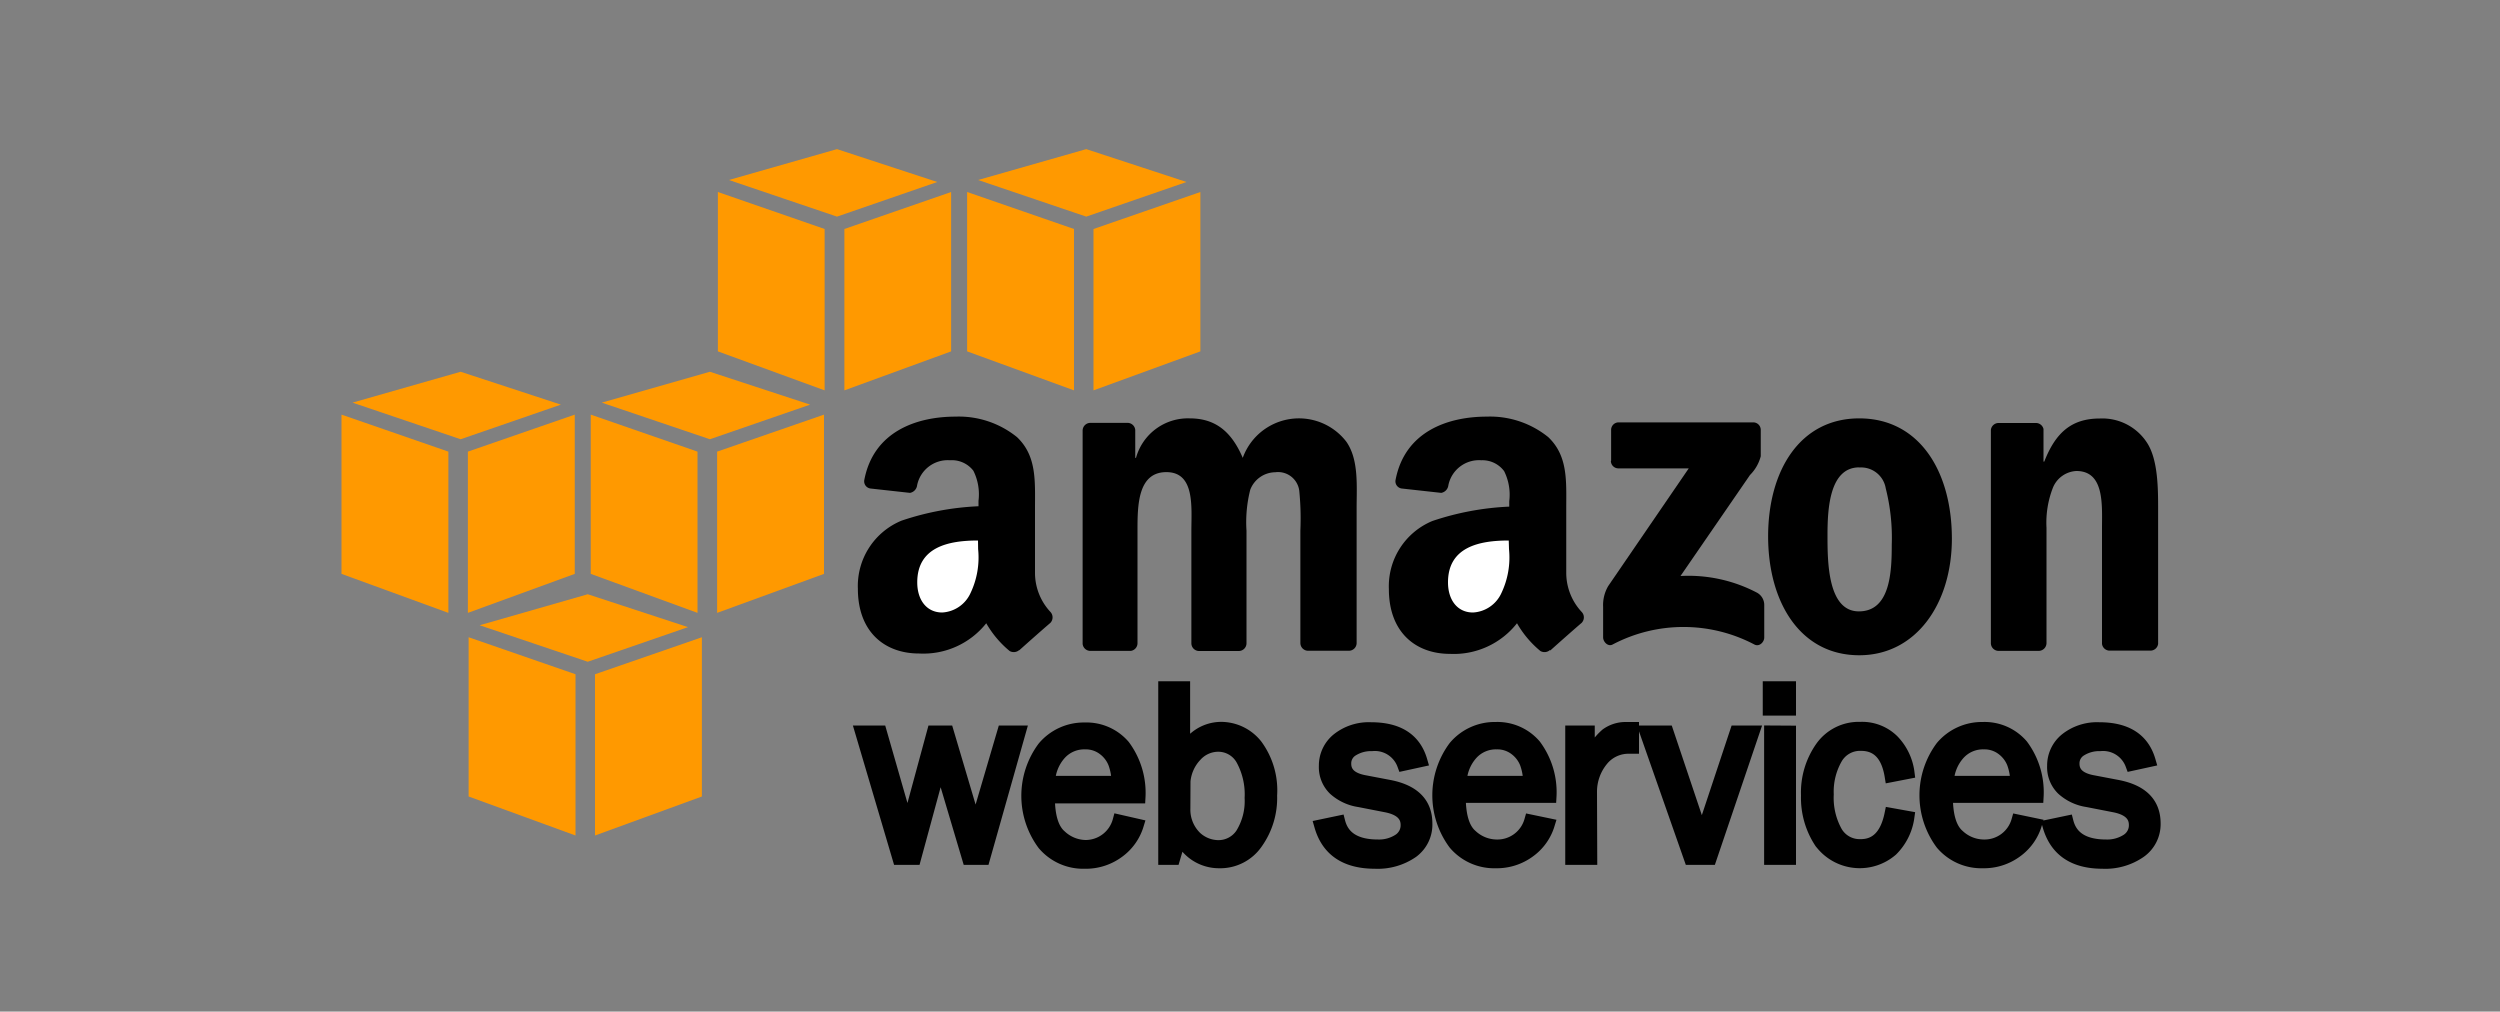
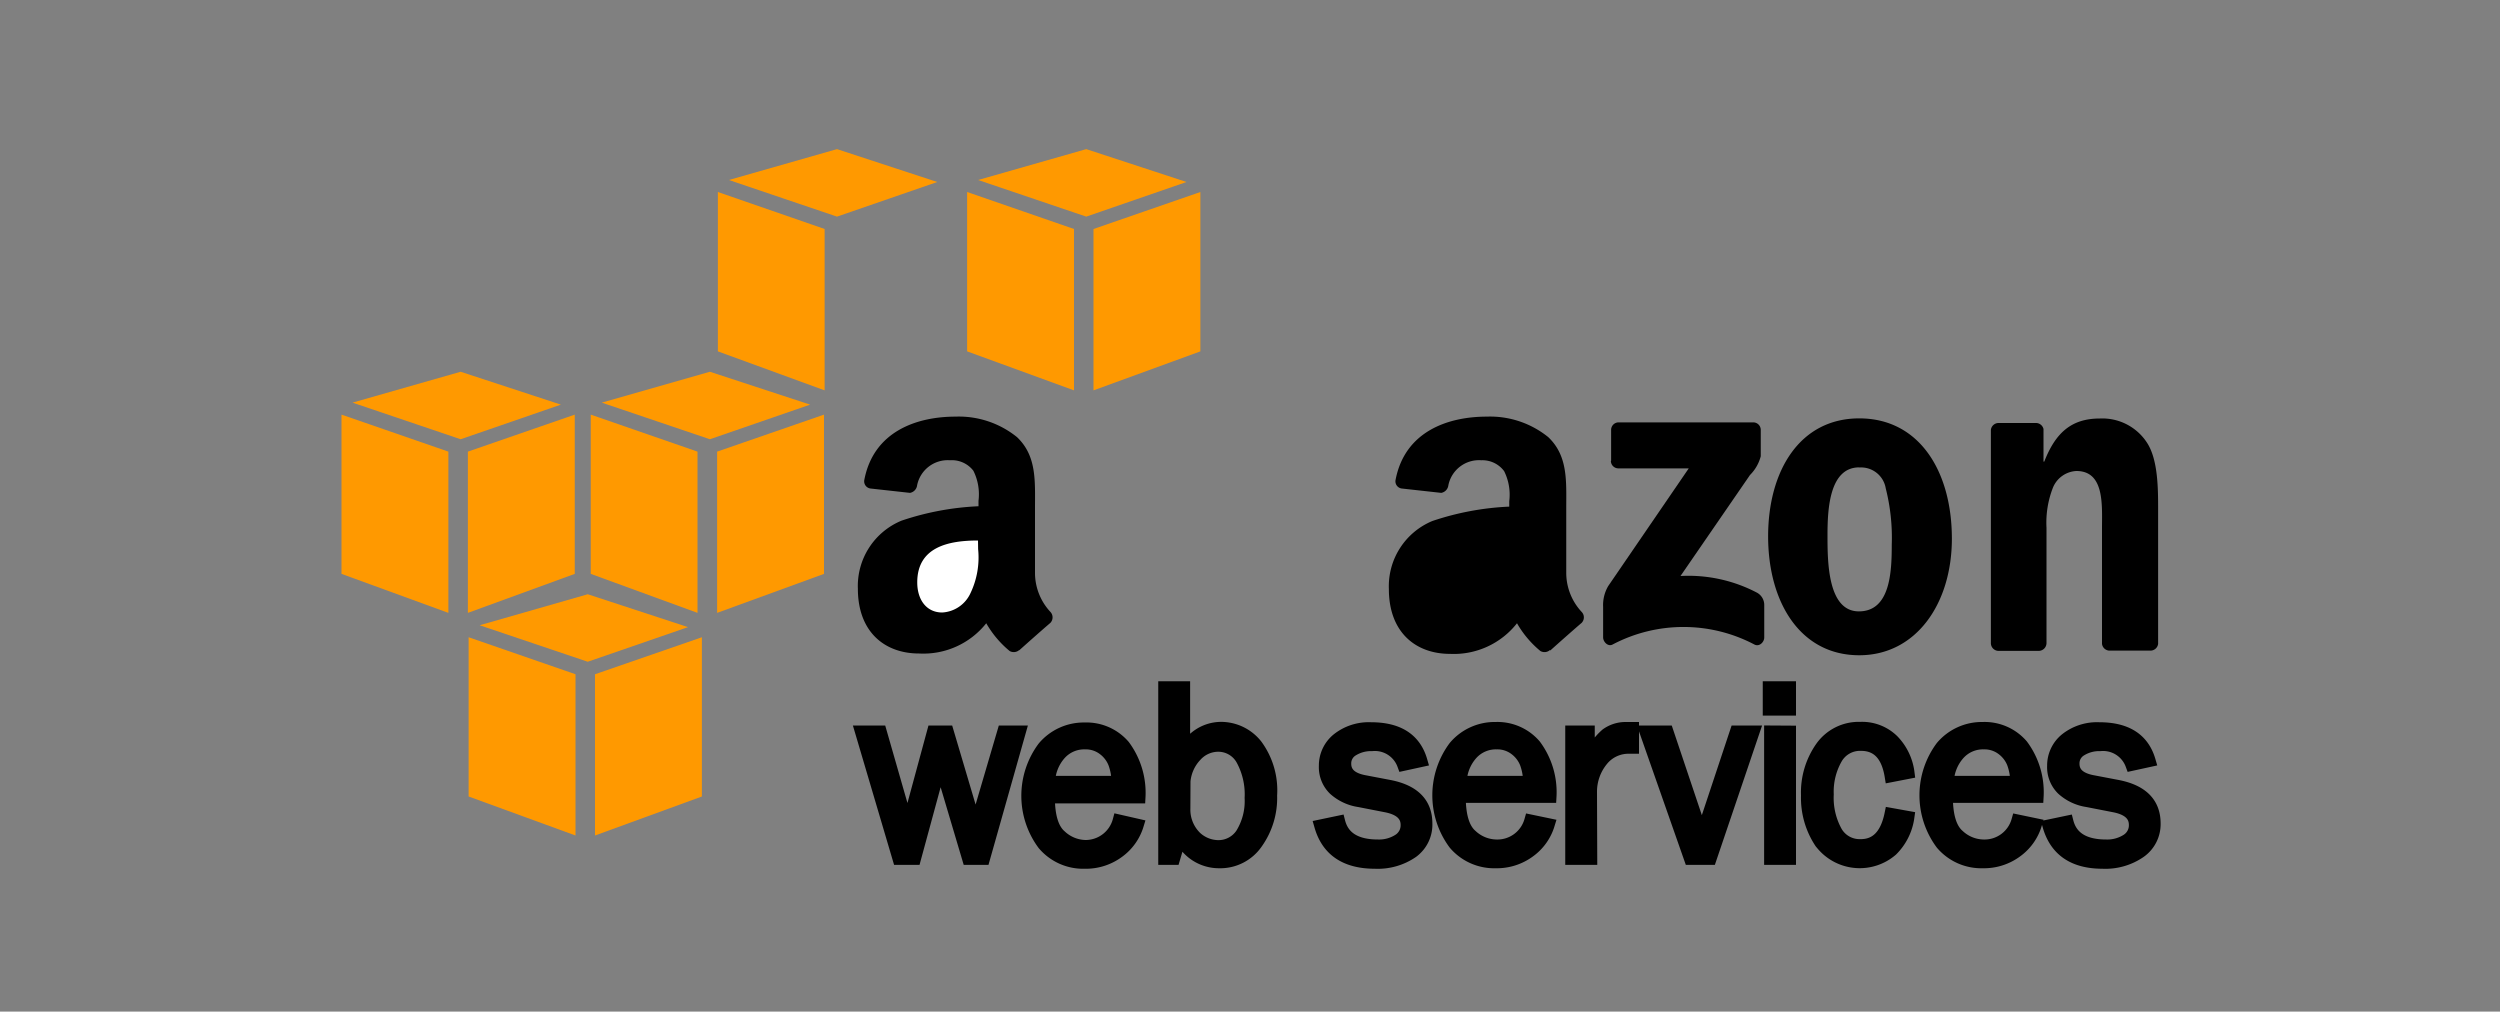
<svg xmlns="http://www.w3.org/2000/svg" id="Layer_1" data-name="Layer 1" viewBox="0 0 200 80.93">
  <rect x="0" y="0" width="200" height="80.93" fill="#808080" stroke="none" />
  <defs>
    <style>.cls-1{fill:#f90;}.cls-2{stroke:#000;}.cls-3{fill:#fff;}</style>
  </defs>
  <title>AWS</title>
  <path d="M81.54,52a.66.66,0,0,1-.77.08,8.07,8.07,0,0,1-1.87-2.22,6.42,6.42,0,0,1-5.38,2.42c-2.75,0-4.89-1.73-4.89-5.18a5.65,5.65,0,0,1,3.5-5.45,22.28,22.28,0,0,1,6.15-1.15v-.43a4.22,4.22,0,0,0-.41-2.41A2.17,2.17,0,0,0,76,36.82a2.5,2.5,0,0,0-2.63,2,.7.7,0,0,1-.57.61l-3.17-.35a.58.58,0,0,1-.49-.66v0c.73-3.91,4.2-5.09,7.3-5.09a7.4,7.4,0,0,1,4.92,1.64c1.59,1.51,1.44,3.52,1.44,5.72v5.18a4.59,4.59,0,0,0,1.23,3.08.64.64,0,0,1,0,.88c-.67.57-1.85,1.62-2.51,2.21Z" />
  <path d="M124,52a.66.66,0,0,1-.77.08,8.08,8.08,0,0,1-1.87-2.22A6.43,6.43,0,0,1,116,52.31c-2.75,0-4.89-1.73-4.89-5.18a5.65,5.65,0,0,1,3.48-5.45,22.28,22.28,0,0,1,6.15-1.15v-.43a4.22,4.22,0,0,0-.41-2.41,2.17,2.17,0,0,0-1.83-.87,2.5,2.5,0,0,0-2.63,2,.7.7,0,0,1-.57.61l-3.17-.35a.58.58,0,0,1-.49-.66v0c.73-3.91,4.2-5.09,7.3-5.09a7.4,7.4,0,0,1,4.92,1.64c1.59,1.51,1.44,3.52,1.44,5.72v5.18a4.59,4.59,0,0,0,1.23,3.08.63.63,0,0,1,0,.88c-.67.57-1.85,1.62-2.51,2.21Z" />
  <polygon class="cls-1" points="46.04 66.84 37.49 63.72 37.49 50.98 46.04 53.94 46.04 66.84" />
  <polygon class="cls-1" points="47.6 66.84 56.15 63.72 56.15 50.98 47.6 53.94 47.6 66.84" />
  <polygon class="cls-1" points="38.37 50.02 47.02 47.54 55.04 50.17 47.02 52.94 38.37 50.02" />
  <polygon class="cls-1" points="35.87 49.03 27.32 45.91 27.32 33.17 35.87 36.13 35.87 49.03" />
  <polygon class="cls-1" points="37.43 49.03 45.98 45.91 45.98 33.17 37.43 36.13 37.43 49.03" />
  <polygon class="cls-1" points="28.2 32.21 36.85 29.74 44.87 32.37 36.85 35.14 28.2 32.21" />
  <polygon class="cls-1" points="55.8 49.03 47.26 45.91 47.26 33.17 55.8 36.13 55.8 49.03" />
  <polygon class="cls-1" points="57.37 49.03 65.92 45.91 65.92 33.17 57.37 36.13 57.37 49.03" />
  <polygon class="cls-1" points="48.14 32.21 56.79 29.74 64.81 32.37 56.79 35.14 48.14 32.21" />
  <polygon class="cls-1" points="65.97 31.23 57.43 28.11 57.43 15.36 65.97 18.32 65.97 31.23" />
-   <polygon class="cls-1" points="67.55 31.23 76.09 28.11 76.09 15.36 67.55 18.32 67.55 31.23" />
  <polygon class="cls-1" points="58.31 14.4 66.96 11.93 74.98 14.56 66.96 17.33 58.31 14.4" />
  <polygon class="cls-1" points="85.92 31.23 77.37 28.11 77.37 15.36 85.92 18.32 85.92 31.23" />
  <polygon class="cls-1" points="87.48 31.23 96.03 28.11 96.03 15.36 87.48 18.32 87.48 31.23" />
  <polygon class="cls-1" points="78.25 14.4 86.9 11.93 94.92 14.56 86.9 17.33 78.25 14.4" />
  <path class="cls-2" d="M81.57,58.54,78.7,68.69H77.47l-2.24-7.54-2.05,7.54H71.9l-3-10.15h1.54l2.17,7.56,2.05-7.56h1.14l2.25,7.59,2.23-7.59Z" />
  <path class="cls-2" d="M89.51,65.66,91,66a4.14,4.14,0,0,1-1.54,2.15,4.37,4.37,0,0,1-2.69.85,4.15,4.15,0,0,1-3.28-1.46,6.49,6.49,0,0,1,0-7.75,4.2,4.2,0,0,1,3.28-1.49,3.94,3.94,0,0,1,3.14,1.37,6.3,6.3,0,0,1,1.23,4.1H83.89q0,2.3.95,3.11a3,3,0,0,0,2,.82A2.76,2.76,0,0,0,89.51,65.66Zm-.09-3.09a4.47,4.47,0,0,0-.27-1.52,2.58,2.58,0,0,0-.87-1.13,2.35,2.35,0,0,0-1.47-.47,2.6,2.6,0,0,0-2,.85,3.53,3.53,0,0,0-.9,2.27Z" />
  <path class="cls-2" d="M93.91,68.69h-.75V55h1.55v5.25a3.24,3.24,0,0,1,2.93-2,3.6,3.6,0,0,1,2.87,1.38,6.08,6.08,0,0,1,1.16,4,6.19,6.19,0,0,1-1.14,3.8,3.53,3.53,0,0,1-3,1.53,3.4,3.4,0,0,1-3.11-2Zm.82-4A3.1,3.1,0,0,0,95.67,67a2.69,2.69,0,0,0,1.76.71,2.22,2.22,0,0,0,1.91-1,5,5,0,0,0,.73-2.87,5.8,5.8,0,0,0-.7-3.08,2.18,2.18,0,0,0-1.94-1.12,2.42,2.42,0,0,0-1.76.8,3.41,3.41,0,0,0-.93,2.05Z" />
  <path class="cls-2" d="M105.64,66.06l1.48-.31q.49,1.91,3.12,1.91a2.92,2.92,0,0,0,1.64-.44,1.4,1.4,0,0,0,.67-1.23q0-1.19-1.71-1.51l-2.1-.41a3.81,3.81,0,0,1-2-.94,2.46,2.46,0,0,1-.73-1.86,2.71,2.71,0,0,1,1-2.13,4,4,0,0,1,2.68-.86q3.25,0,4,2.58l-1.42.31a2.43,2.43,0,0,0-2.51-1.58,2.8,2.8,0,0,0-1.55.41,1.23,1.23,0,0,0-.61,1.1q0,1.12,1.55,1.41l1.94.37q3,.56,3,3A2.7,2.7,0,0,1,113,68.14a4.87,4.87,0,0,1-3,.86Q106.48,69,105.64,66.06Z" />
  <path class="cls-2" d="M122.44,65.66l1.44.3a4.13,4.13,0,0,1-1.54,2.15,4.37,4.37,0,0,1-2.69.85,4.15,4.15,0,0,1-3.28-1.46,6.49,6.49,0,0,1,0-7.75,4.19,4.19,0,0,1,3.28-1.49,3.94,3.94,0,0,1,3.14,1.37,6.27,6.27,0,0,1,1.23,4.1h-7.26q0,2.3.94,3.11a3,3,0,0,0,2,.82A2.75,2.75,0,0,0,122.44,65.66Zm-.09-3.09a4.48,4.48,0,0,0-.27-1.52,2.58,2.58,0,0,0-.87-1.13,2.35,2.35,0,0,0-1.47-.47,2.6,2.6,0,0,0-2,.85,3.52,3.52,0,0,0-.9,2.27Z" />
  <path class="cls-2" d="M127.28,68.69h-1.56V58.54h1.36V60.9a5,5,0,0,1,1.44-2.15,2.61,2.61,0,0,1,1.49-.49l.61,0V59.8h-.32a2.71,2.71,0,0,0-2.13,1,4,4,0,0,0-.91,2.54Z" />
  <path class="cls-2" d="M140.27,58.54l-3.44,10.15h-1.61l-3.56-10.15h1.72l2.77,8.25,2.74-8.25Z" />
  <path class="cls-2" d="M143.18,55v1.75h-1.66V55Zm0,3.55V68.69h-1.55V58.54Z" />
  <path class="cls-2" d="M151.26,65.13l1.39.25A4.57,4.57,0,0,1,151.34,68a3.91,3.91,0,0,1-5.52-.4l-.16-.19a6.45,6.45,0,0,1-1.08-3.78,6.27,6.27,0,0,1,1.14-3.85,3.66,3.66,0,0,1,3.1-1.53,3.51,3.51,0,0,1,2.61,1,4.48,4.48,0,0,1,1.23,2.56l-1.39.27q-.41-2.51-2.38-2.51a2.19,2.19,0,0,0-2,1.11,5.37,5.37,0,0,0-.69,2.87,5.63,5.63,0,0,0,.69,3,2.16,2.16,0,0,0,1.93,1.08Q150.74,67.66,151.26,65.13Z" />
  <path class="cls-2" d="M161.41,65.66l1.44.3a4.13,4.13,0,0,1-1.54,2.15,4.37,4.37,0,0,1-2.69.85,4.15,4.15,0,0,1-3.28-1.46,6.49,6.49,0,0,1,0-7.75,4.2,4.2,0,0,1,3.28-1.49,3.94,3.94,0,0,1,3.14,1.37,6.27,6.27,0,0,1,1.23,4.1h-7.26q0,2.3.94,3.11a3,3,0,0,0,2,.82A2.75,2.75,0,0,0,161.41,65.66Zm-.09-3.09a4.47,4.47,0,0,0-.27-1.52,2.58,2.58,0,0,0-.87-1.13,2.35,2.35,0,0,0-1.47-.47,2.6,2.6,0,0,0-2,.85,3.52,3.52,0,0,0-.9,2.27Z" />
  <path class="cls-2" d="M163.9,66.06l1.48-.31q.49,1.91,3.12,1.91a2.92,2.92,0,0,0,1.64-.44,1.4,1.4,0,0,0,.67-1.23q0-1.19-1.71-1.51l-2.1-.41a3.81,3.81,0,0,1-2-.94,2.46,2.46,0,0,1-.73-1.86,2.71,2.71,0,0,1,1-2.13,4,4,0,0,1,2.68-.86q3.25,0,4,2.58l-1.42.31a2.43,2.43,0,0,0-2.51-1.58,2.79,2.79,0,0,0-1.55.41,1.23,1.23,0,0,0-.61,1.1q0,1.12,1.55,1.41l1.94.37q3,.56,3,3a2.7,2.7,0,0,1-1.14,2.26,4.87,4.87,0,0,1-3,.86Q164.74,69,163.9,66.06Z" />
  <path d="M128.89,36.85V34.41a.6.6,0,0,1,.58-.62h10.77a.6.6,0,0,1,.62.59s0,0,0,0V36.5A3.28,3.28,0,0,1,140,38l-5.56,8.08a11.8,11.8,0,0,1,6.13,1.34,1.12,1.12,0,0,1,.57,1V51c0,.36-.39.77-.79.56a12.17,12.17,0,0,0-11.34,0c-.37.2-.76-.21-.76-.57V48.55a3,3,0,0,1,.41-1.67l6.44-9.41h-5.61a.6.6,0,0,1-.62-.59S128.89,36.86,128.89,36.85Z" />
-   <path d="M90.47,52.07H87.19a.62.62,0,0,1-.58-.56V34.45a.62.62,0,0,1,.62-.62h3a.62.62,0,0,1,.59.57v2.23h.06a4.31,4.31,0,0,1,4.3-3.16c2,0,3.32,1,4.24,3.16a4.78,4.78,0,0,1,8.29-1.29c1,1.44.82,3.52.82,5.33V51.44a.62.62,0,0,1-.62.62h-3.29a.62.62,0,0,1-.59-.61v-9a22.33,22.33,0,0,0-.09-3.2,1.71,1.71,0,0,0-1.92-1.47,2.17,2.17,0,0,0-2,1.4,10.52,10.52,0,0,0-.3,3.28v9a.62.62,0,0,1-.62.62H95.9a.62.62,0,0,1-.59-.61v-9c0-1.9.3-4.7-2-4.7S91,40.46,91,42.44v9A.62.62,0,0,1,90.47,52.07Z" />
  <path d="M148.74,33.47c4.81,0,7.41,4.24,7.41,9.62,0,5.21-2.87,9.33-7.41,9.33-4.72,0-7.29-4.24-7.29-9.51S144,33.47,148.74,33.47Zm0,3.92c-2.39,0-2.54,3.34-2.54,5.42s0,6.1,2.51,6.1,2.63-3.15,2.63-5.33a16.09,16.09,0,0,0-.48-4.51,2,2,0,0,0-2.12-1.67Z" />
  <path d="M163.11,52.07h-3.25a.62.62,0,0,1-.59-.61V34.4a.62.62,0,0,1,.63-.56h3a.62.62,0,0,1,.58.48v2.61h.06c.91-2.33,2.19-3.45,4.45-3.45a4.26,4.26,0,0,1,3.81,2c.85,1.37.85,3.66.85,5.33v10.7a.62.62,0,0,1-.63.54h-3.28a.62.62,0,0,1-.58-.54V42.27c0-1.87.21-4.59-2.05-4.59A2.14,2.14,0,0,0,164.24,39a7.7,7.7,0,0,0-.52,3.23v9.19A.63.63,0,0,1,163.11,52.07Z" />
-   <path class="cls-3" d="M120.72,43.93a6.62,6.62,0,0,1-.61,3.52A2.65,2.65,0,0,1,117.84,49c-1.25,0-2-1-2-2.41,0-2.83,2.49-3.35,4.86-3.35Z" />
  <path class="cls-3" d="M78.25,43.93a6.62,6.62,0,0,1-.61,3.52A2.65,2.65,0,0,1,75.38,49c-1.25,0-2-1-2-2.41,0-2.83,2.49-3.35,4.86-3.35Z" />
</svg>